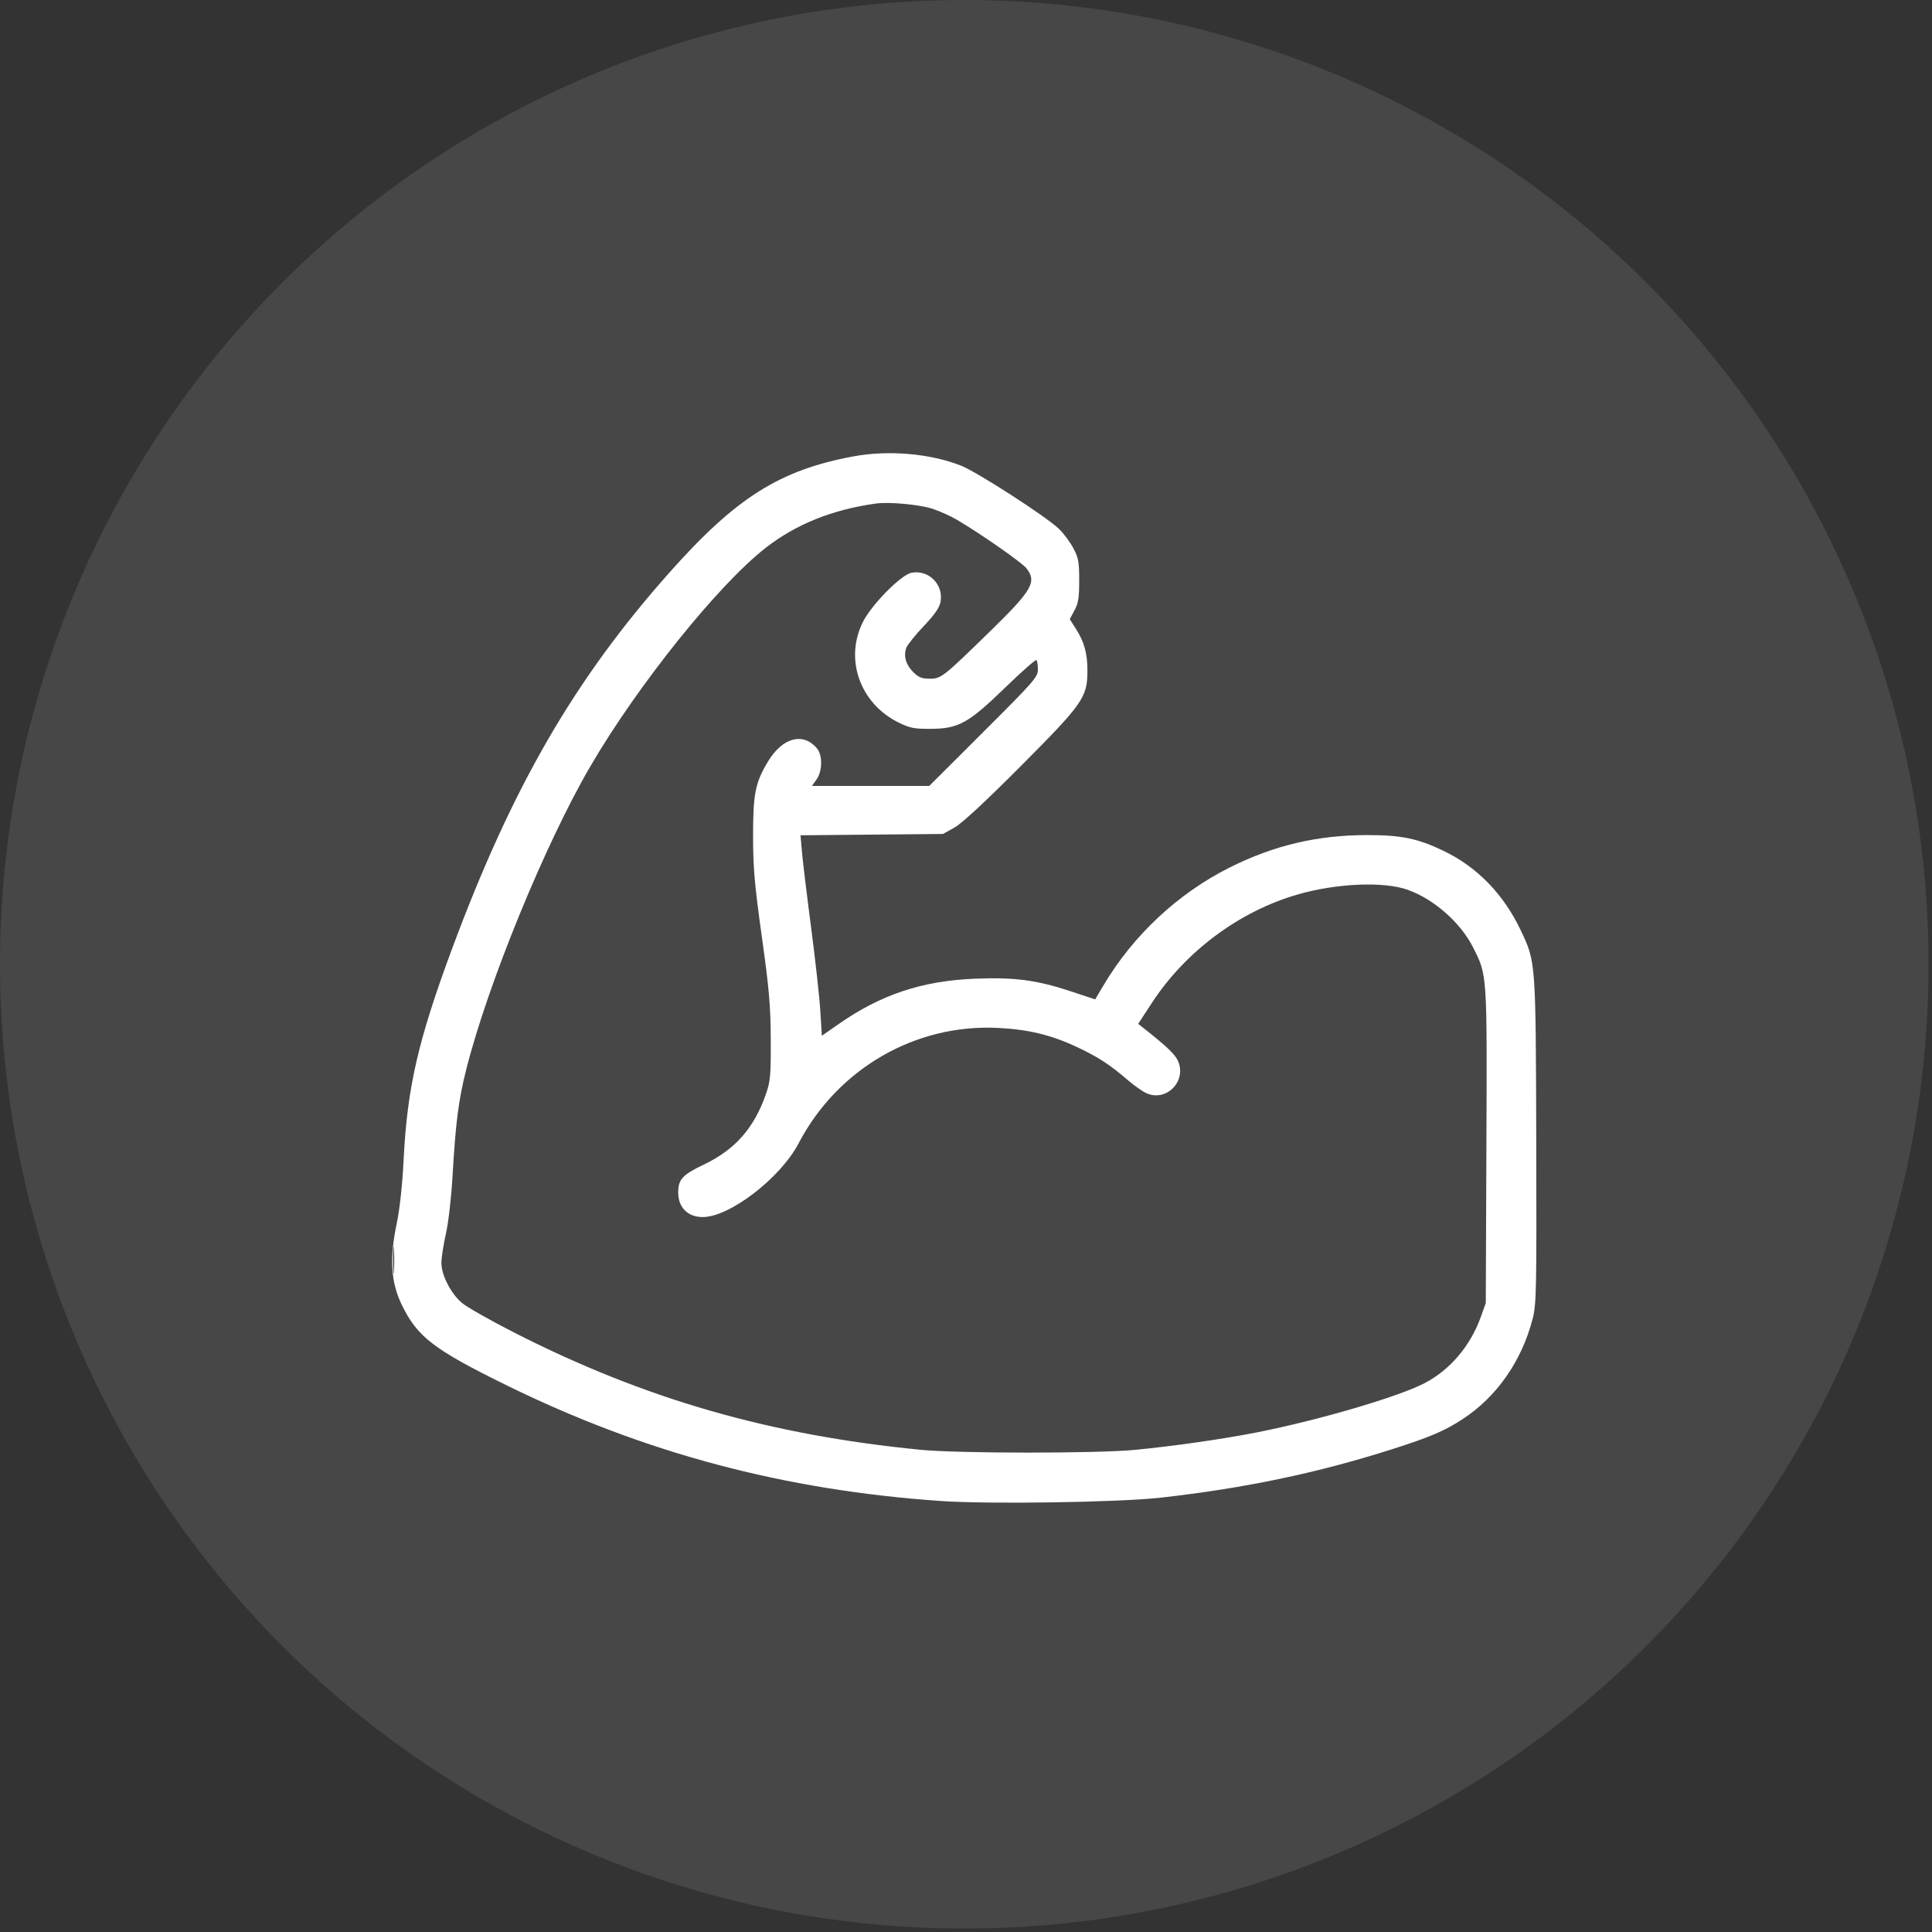
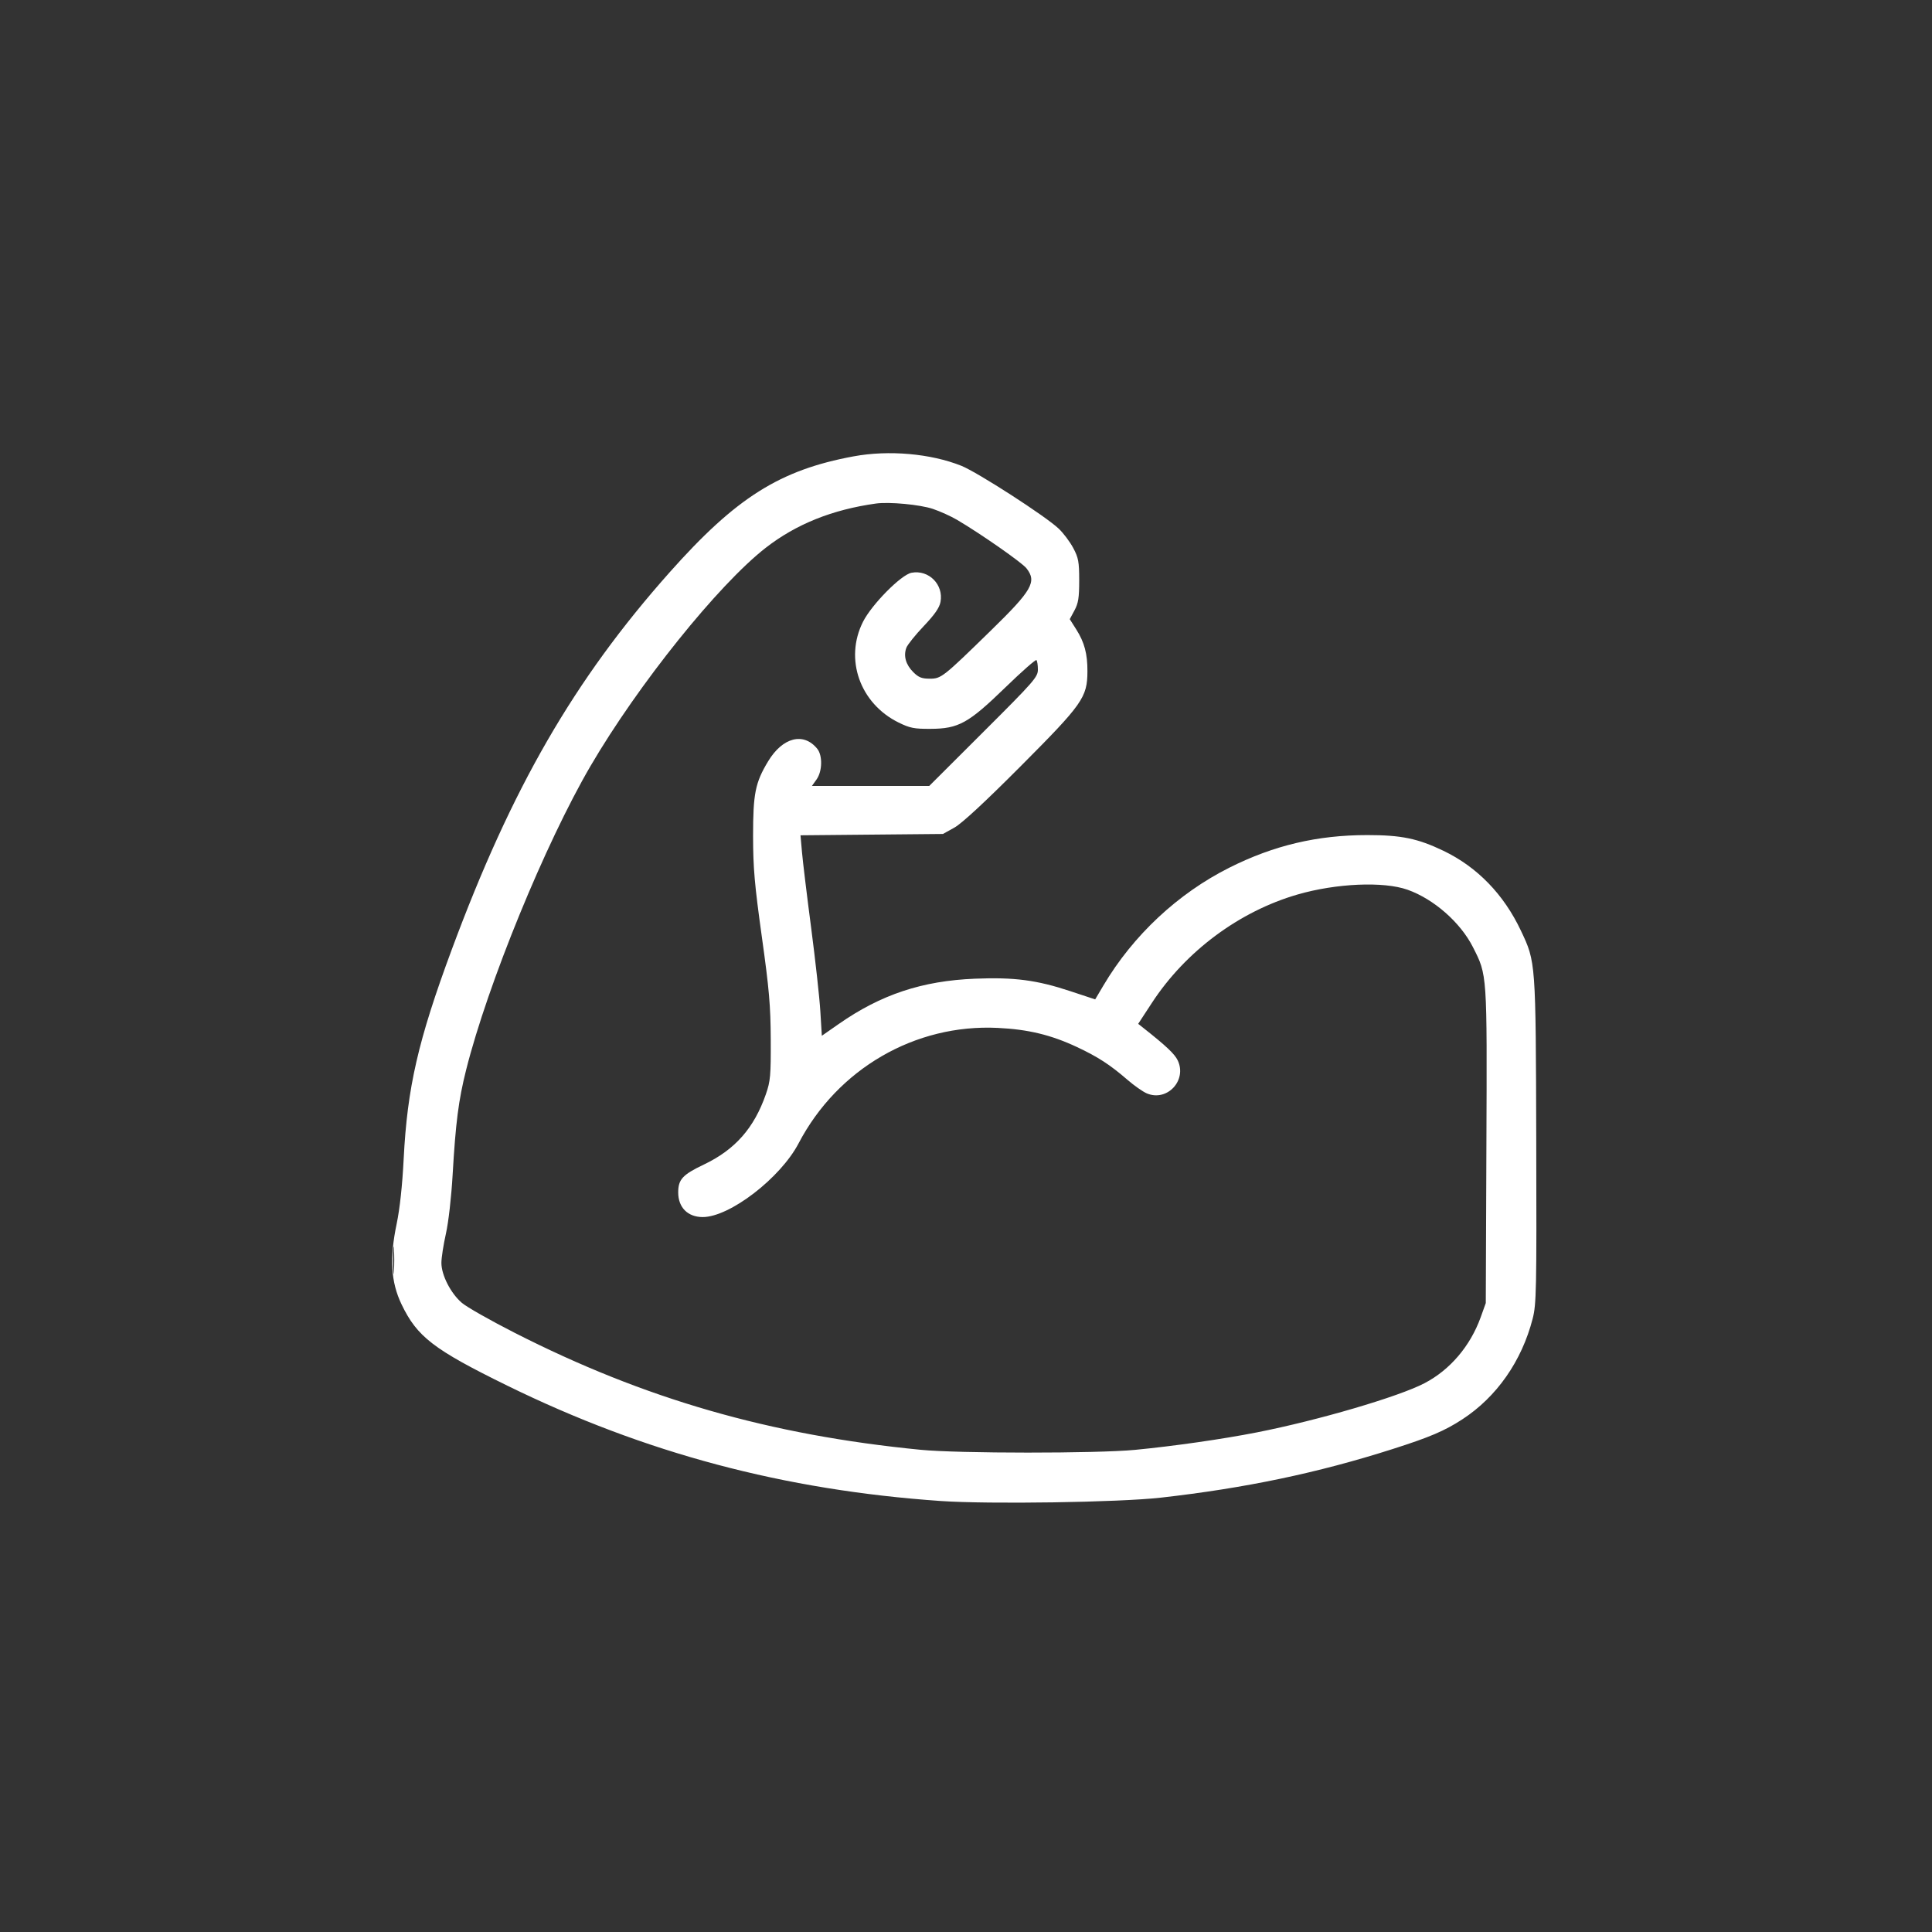
<svg xmlns="http://www.w3.org/2000/svg" width="81" height="81" viewBox="0 0 81 81" fill="none">
  <rect x="0" y="0" width="81" height="81" fill="#333333" stroke="none" />
-   <circle cx="40.428" cy="40.428" r="40.428" fill="white" fill-opacity="0.1" />
  <path fill-rule="evenodd" clip-rule="evenodd" d="M35.787 19.133C32.692 19.705 30.863 20.858 28.071 23.999C24.073 28.495 21.455 33.029 18.939 39.815C17.529 43.619 17.075 45.596 16.924 48.591C16.868 49.698 16.762 50.679 16.631 51.306C16.327 52.756 16.387 53.749 16.834 54.683C17.488 56.048 18.177 56.577 21.269 58.094C27.036 60.921 32.87 62.474 39.439 62.93C41.468 63.07 46.908 62.988 48.665 62.79C52.2 62.392 55.241 61.755 58.367 60.758C59.938 60.258 60.565 59.991 61.309 59.506C62.75 58.567 63.799 57.066 64.257 55.288C64.414 54.682 64.425 54.12 64.408 47.842C64.387 40.288 64.391 40.345 63.764 39.017C63.045 37.495 61.932 36.348 60.513 35.668C59.435 35.152 58.749 35.011 57.322 35.011C55.227 35.012 53.408 35.441 51.546 36.375C49.384 37.459 47.503 39.218 46.262 41.316L45.916 41.9L44.879 41.557C43.468 41.089 42.529 40.966 40.88 41.032C38.666 41.121 36.938 41.695 35.168 42.929L34.456 43.425L34.393 42.397C34.359 41.831 34.186 40.265 34.01 38.916C33.833 37.566 33.66 36.138 33.625 35.741L33.561 35.02L36.547 34.992L39.533 34.964L40.011 34.699C40.326 34.524 41.28 33.641 42.793 32.123C45.39 29.517 45.586 29.24 45.591 28.15C45.595 27.415 45.466 26.93 45.121 26.386L44.85 25.959L45.048 25.591C45.21 25.29 45.246 25.061 45.246 24.333C45.245 23.55 45.215 23.387 44.996 22.975C44.859 22.718 44.586 22.353 44.388 22.165C43.846 21.648 40.985 19.802 40.306 19.529C39.02 19.015 37.261 18.86 35.787 19.133ZM36.723 21.111C34.891 21.367 33.379 21.975 32.103 22.967C30.119 24.512 26.758 28.696 24.763 32.107C22.865 35.353 20.447 41.257 19.542 44.858C19.224 46.127 19.104 47.056 18.977 49.247C18.922 50.2 18.804 51.237 18.695 51.724C18.591 52.185 18.506 52.735 18.506 52.947C18.506 53.459 18.897 54.224 19.364 54.623C19.568 54.798 20.566 55.364 21.58 55.88C27.03 58.654 32.267 60.163 38.596 60.783C40.188 60.939 45.972 60.941 47.588 60.786C49.205 60.63 51.254 60.337 52.692 60.054C55.266 59.548 58.626 58.563 59.722 57.992C60.789 57.437 61.641 56.438 62.077 55.231L62.292 54.632L62.318 48.041C62.347 40.76 62.356 40.899 61.752 39.706C61.227 38.671 60.111 37.692 59.013 37.303C58.008 36.946 56.021 37.033 54.399 37.503C51.959 38.21 49.712 39.88 48.301 42.035L47.719 42.925L47.934 43.095C48.896 43.855 49.246 44.185 49.376 44.456C49.778 45.299 48.925 46.205 48.074 45.838C47.91 45.767 47.548 45.513 47.271 45.273C46.535 44.637 46.031 44.31 45.149 43.896C44.065 43.388 43.104 43.156 41.828 43.095C38.364 42.927 35.119 44.809 33.482 47.934C32.72 49.39 30.592 51.026 29.462 51.026C28.835 51.026 28.434 50.624 28.434 49.995C28.434 49.448 28.616 49.25 29.508 48.825C30.819 48.2 31.616 47.295 32.11 45.875C32.3 45.327 32.32 45.1 32.314 43.581C32.307 42.159 32.249 41.484 31.94 39.272C31.634 37.073 31.575 36.393 31.573 35.057C31.572 33.275 31.663 32.816 32.201 31.923C32.809 30.911 33.689 30.685 34.263 31.392C34.492 31.675 34.478 32.337 34.235 32.678L34.041 32.95H36.5H38.96L41.237 30.678C43.363 28.557 43.514 28.384 43.514 28.071C43.514 27.887 43.486 27.709 43.453 27.675C43.419 27.642 42.834 28.157 42.152 28.819C40.603 30.322 40.191 30.551 39.018 30.557C38.327 30.561 38.15 30.526 37.677 30.294C36.052 29.496 35.393 27.63 36.183 26.066C36.552 25.337 37.783 24.094 38.216 24.013C38.94 23.877 39.567 24.509 39.431 25.236C39.385 25.482 39.188 25.765 38.728 26.25C38.377 26.619 38.05 27.027 38.001 27.154C37.871 27.496 37.975 27.865 38.288 28.178C38.511 28.401 38.644 28.454 38.982 28.454C39.46 28.454 39.53 28.4 41.533 26.445C43.275 24.746 43.479 24.391 43.034 23.825C42.845 23.585 41.127 22.385 40.129 21.797C39.872 21.645 39.414 21.438 39.112 21.336C38.573 21.155 37.281 21.033 36.723 21.111ZM16.48 52.853C16.48 53.368 16.496 53.567 16.515 53.295C16.534 53.023 16.534 52.601 16.514 52.358C16.495 52.115 16.48 52.338 16.48 52.853Z" fill="white" />
</svg>